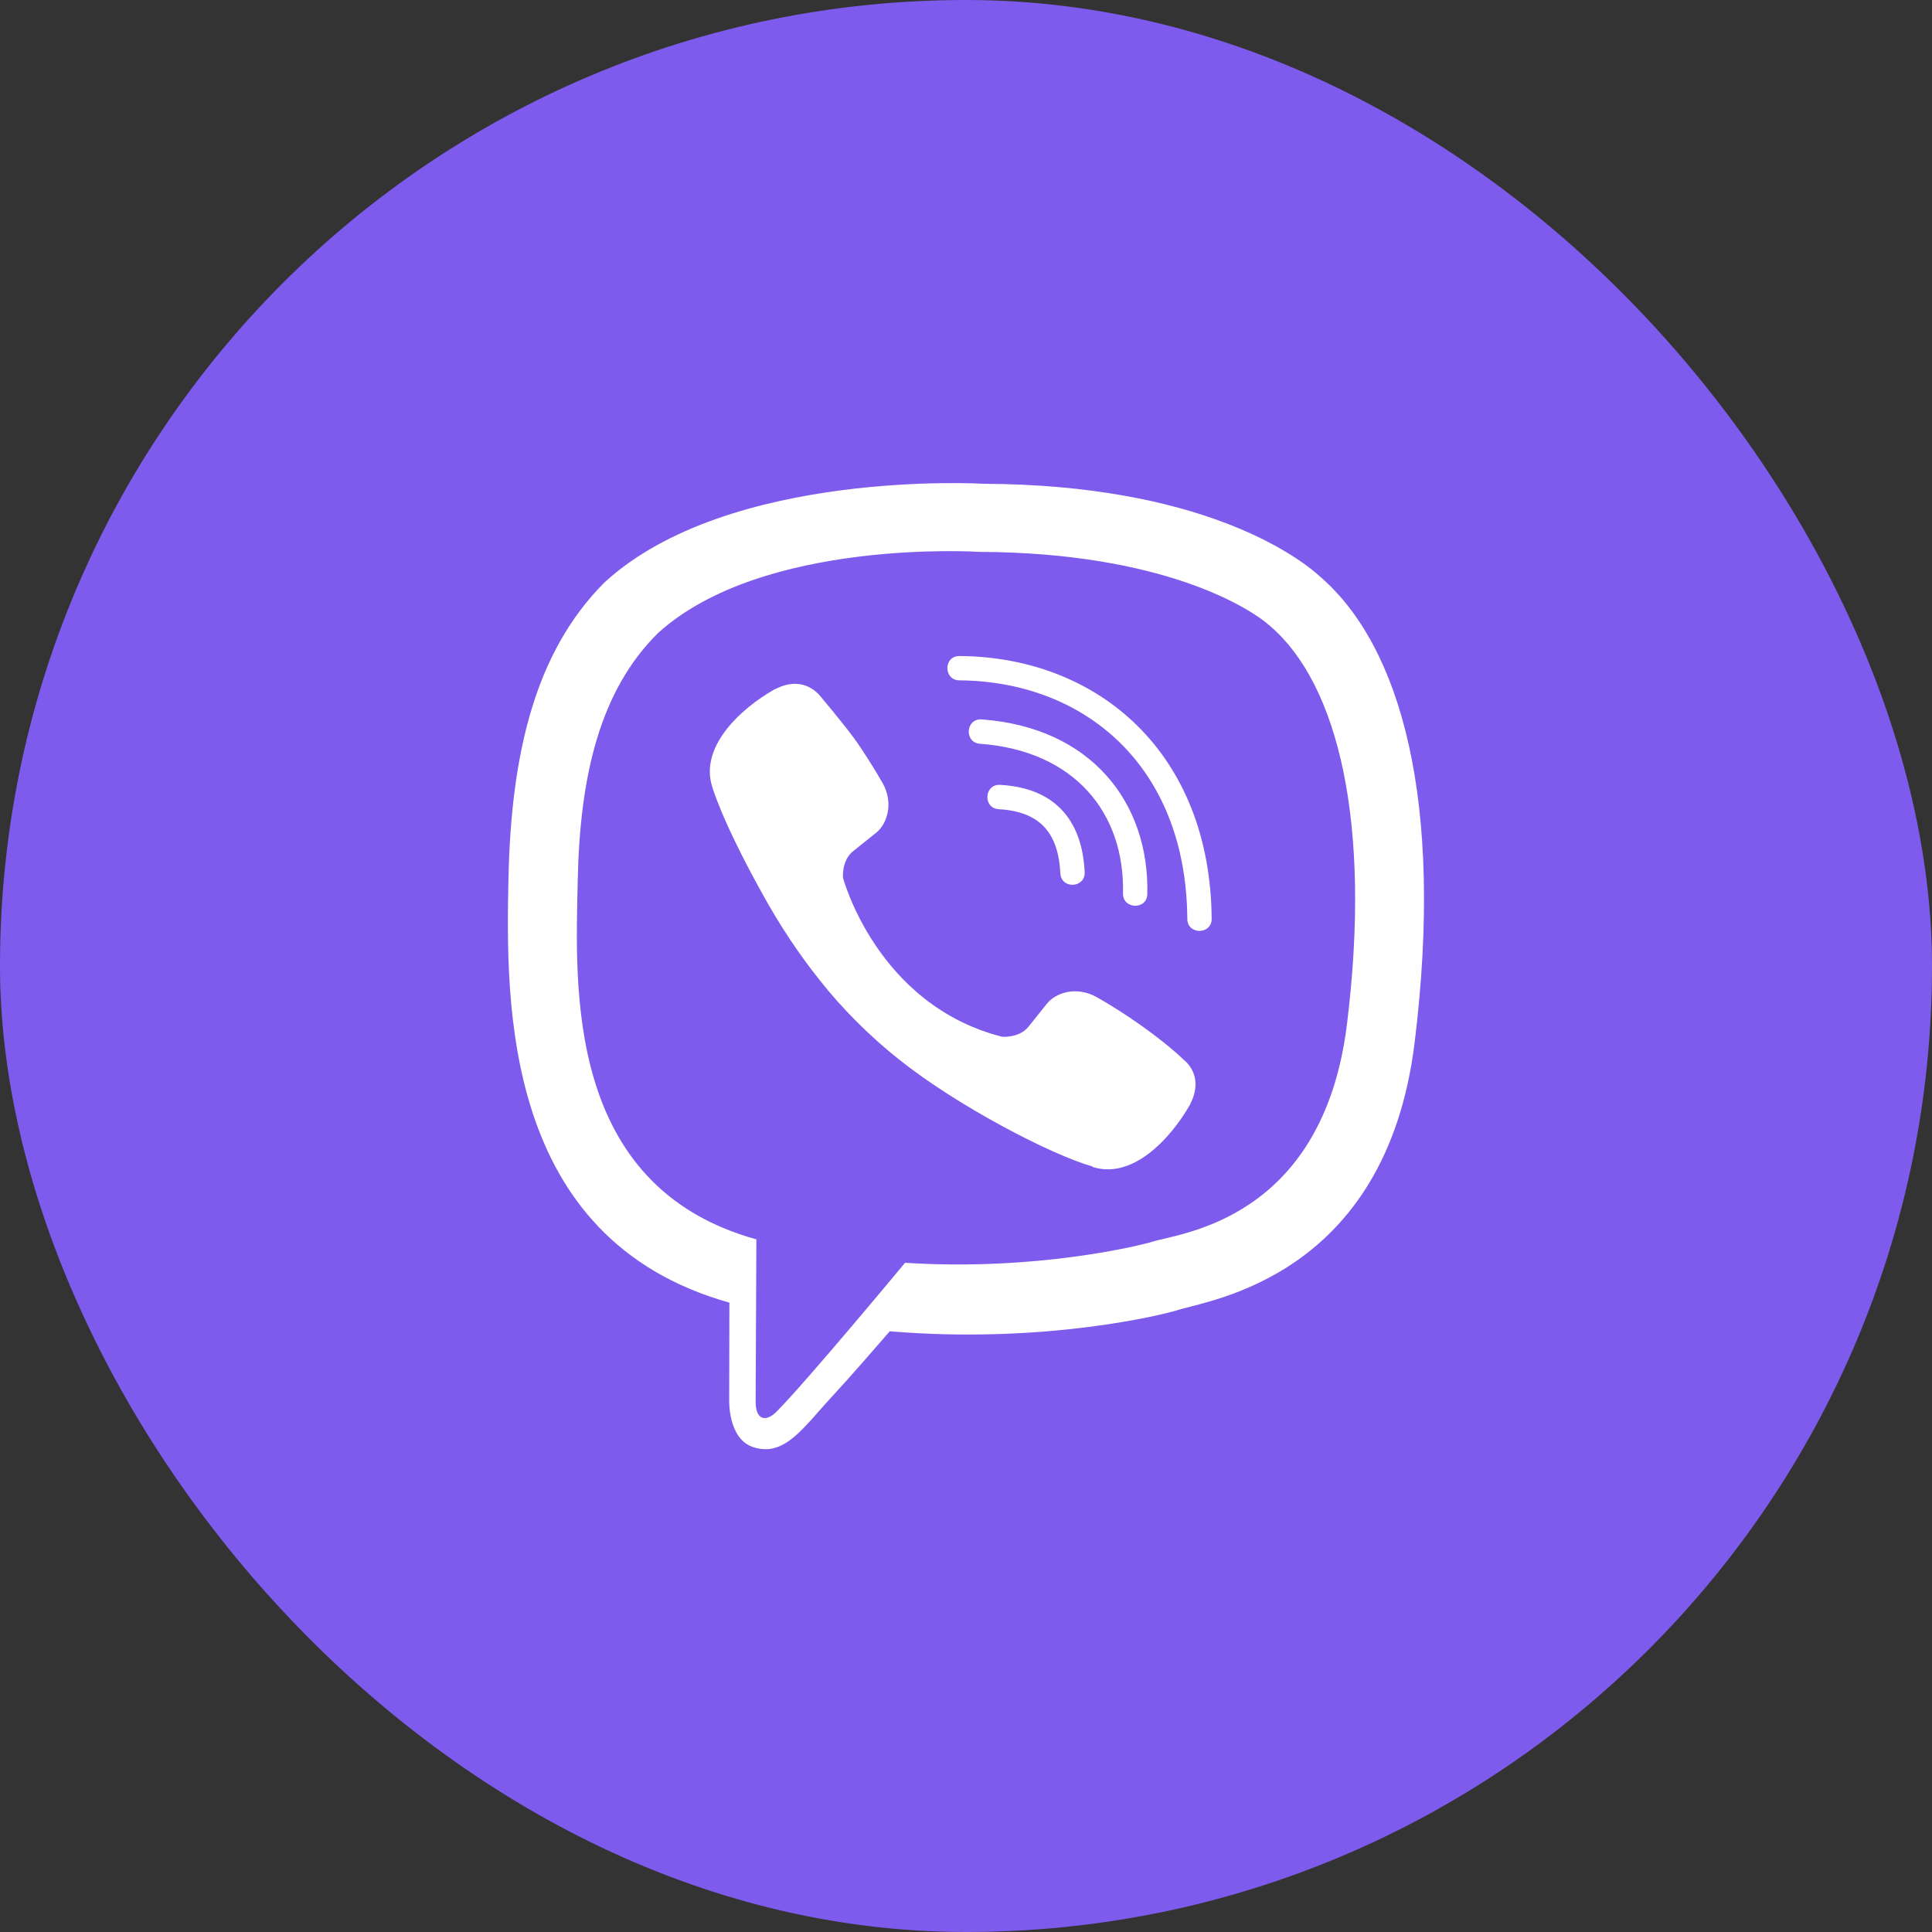
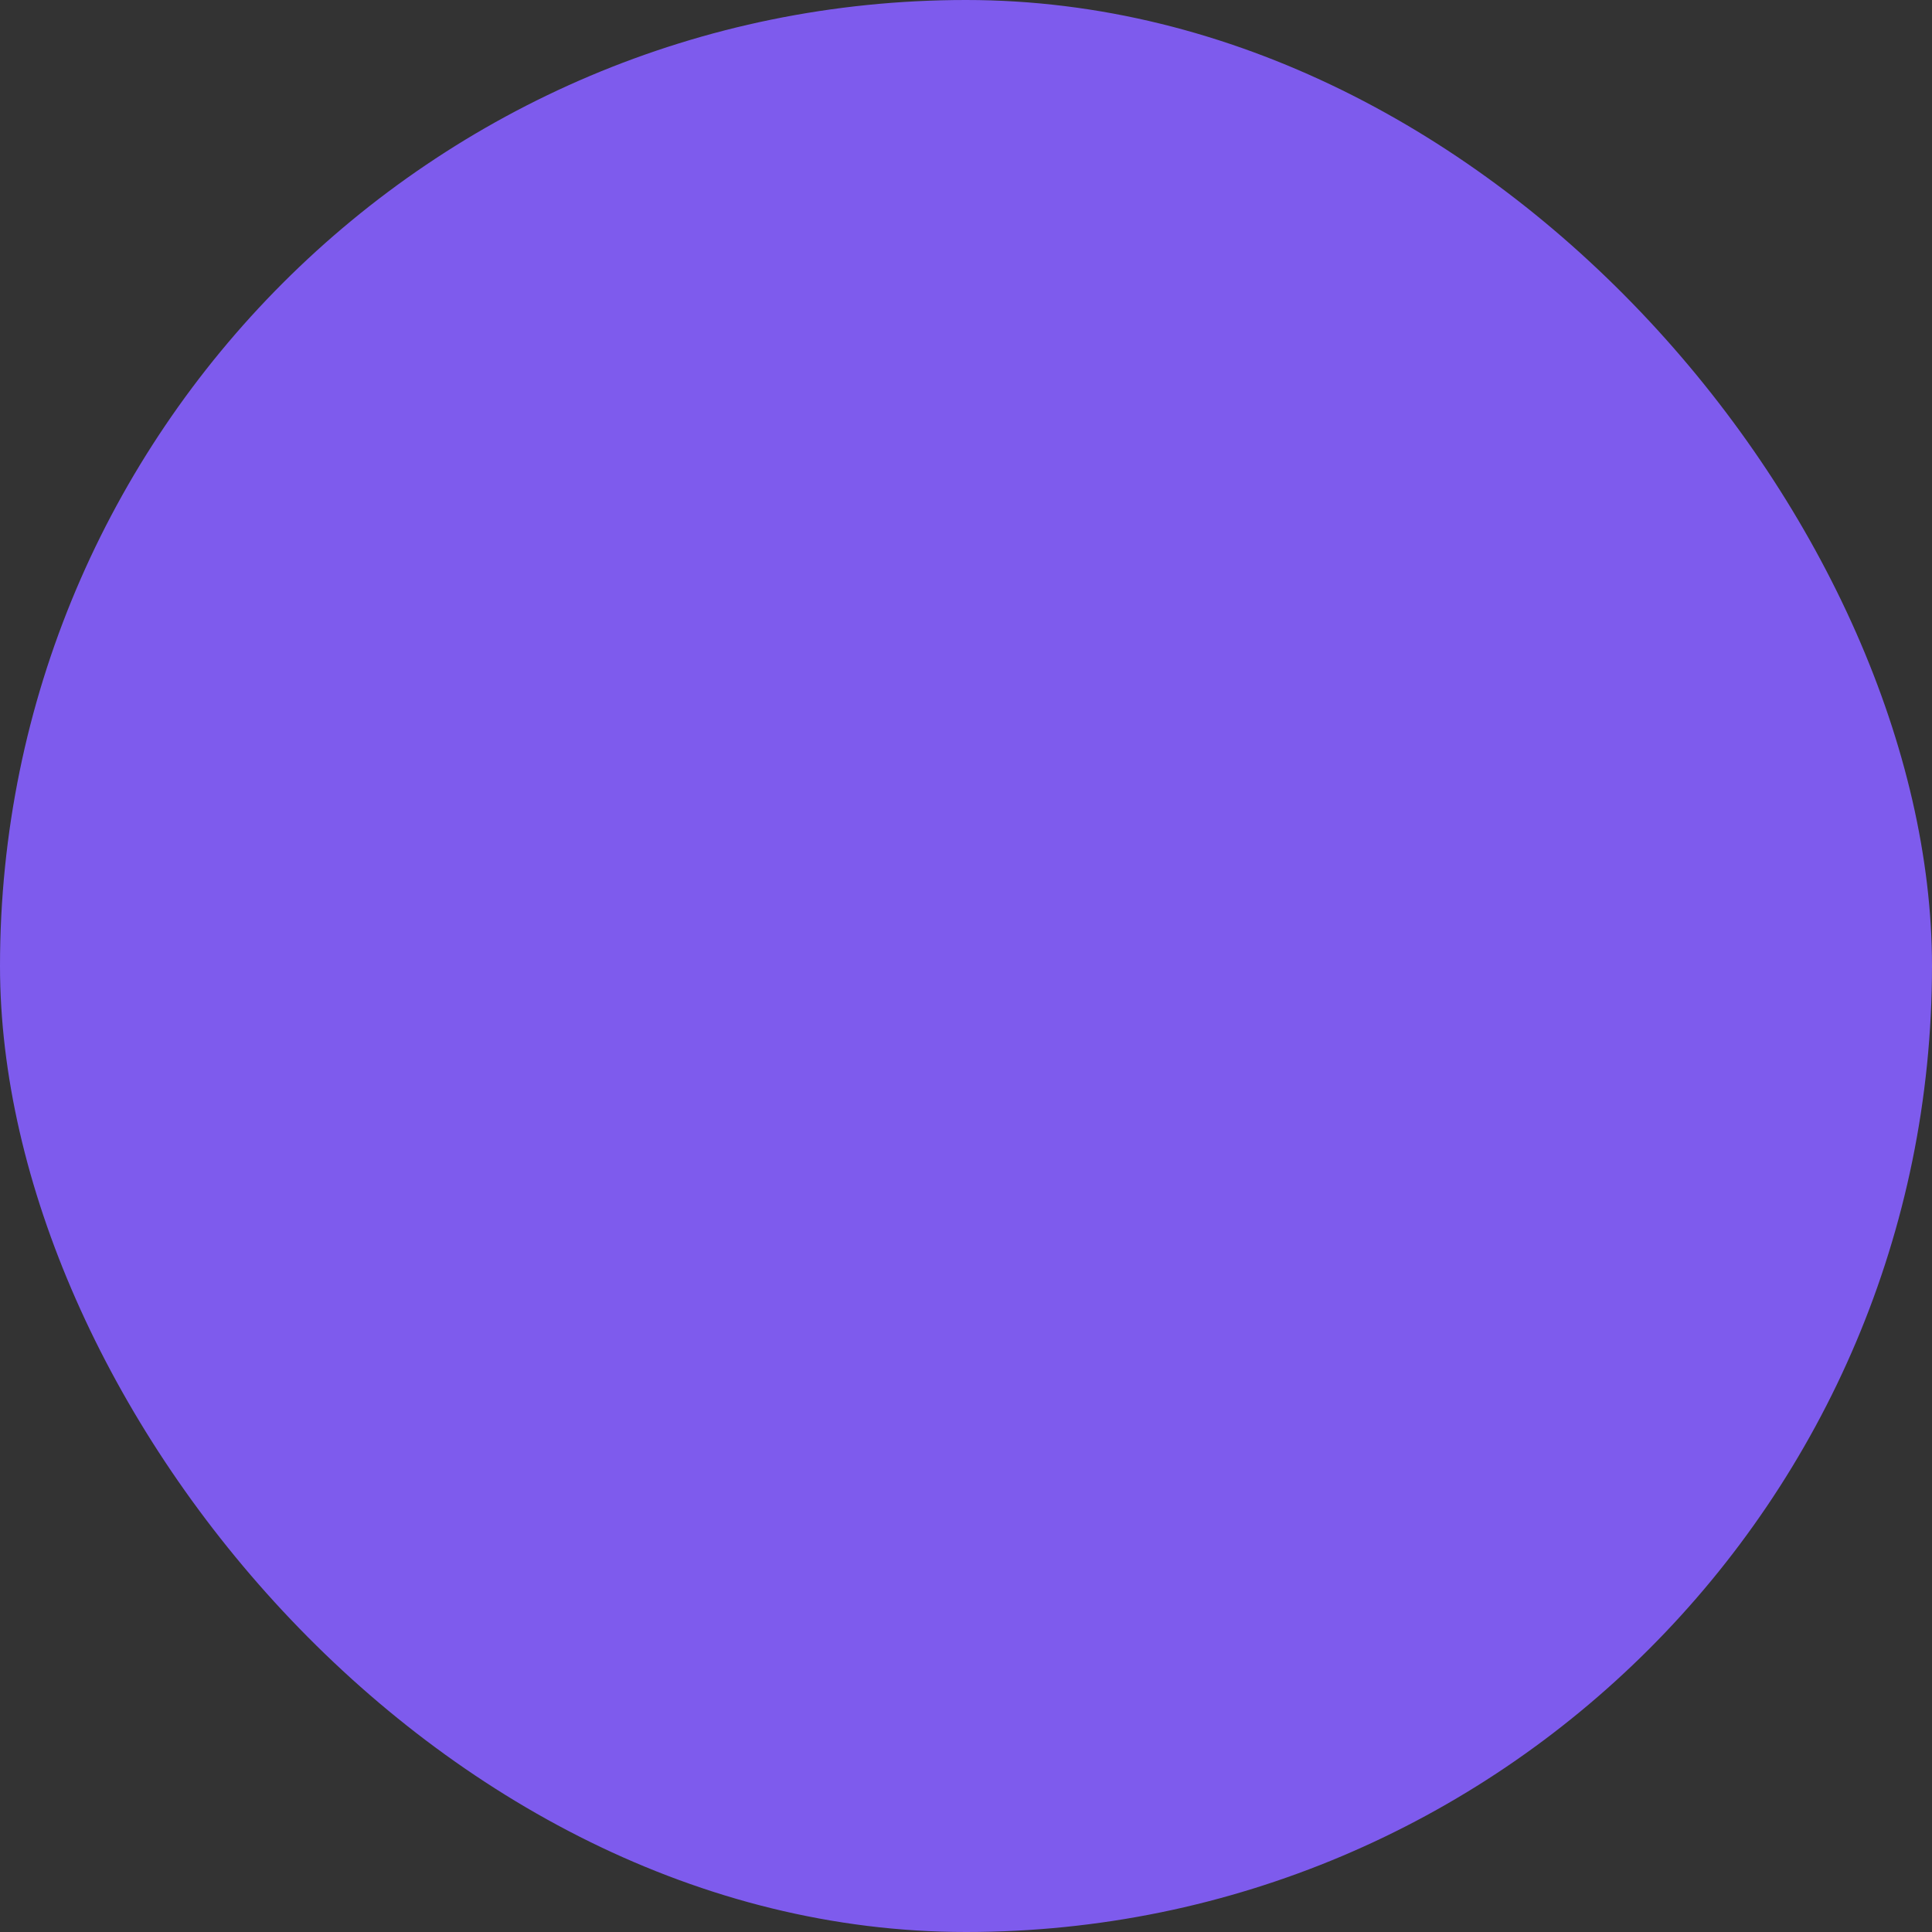
<svg xmlns="http://www.w3.org/2000/svg" width="60" height="60" viewBox="0 0 60 60" fill="none">
  <rect x="0" y="0" width="60" height="60" fill="#333333" stroke="none" />
  <rect width="60" height="60" rx="30" fill="#7E5BED" />
-   <path d="M41.016 17.924C40.272 17.238 37.26 15.053 30.545 15.024C30.545 15.024 22.629 14.549 18.773 18.088C16.629 20.233 15.873 23.379 15.791 27.276C15.709 31.172 15.609 38.473 22.646 40.453H22.652L22.646 43.477C22.646 43.477 22.6 44.701 23.408 44.947C24.381 45.252 24.955 44.321 25.887 43.319C26.396 42.768 27.1 41.959 27.633 41.344C32.449 41.748 36.147 40.822 36.568 40.688C37.541 40.371 43.043 39.668 43.934 32.367C44.859 24.832 43.488 20.075 41.016 17.924ZM41.83 31.817C41.074 37.91 36.615 38.297 35.795 38.561C35.443 38.672 32.191 39.481 28.107 39.217C28.107 39.217 25.061 42.891 24.111 43.846C23.801 44.157 23.461 44.127 23.467 43.512C23.467 43.108 23.49 38.49 23.49 38.49C23.484 38.49 23.484 38.49 23.49 38.49C17.525 36.838 17.877 30.621 17.941 27.369C18.006 24.117 18.621 21.451 20.438 19.658C23.701 16.7 30.422 17.139 30.422 17.139C36.1 17.162 38.818 18.873 39.451 19.448C41.543 21.241 42.609 25.529 41.83 31.817ZM33.685 27.082C33.709 27.586 32.953 27.621 32.93 27.117C32.865 25.828 32.262 25.201 31.02 25.131C30.516 25.102 30.562 24.346 31.061 24.375C32.695 24.463 33.604 25.401 33.685 27.082ZM34.875 27.744C34.934 25.26 33.381 23.315 30.434 23.098C29.936 23.063 29.988 22.307 30.486 22.342C33.885 22.588 35.695 24.926 35.631 27.762C35.625 28.266 34.863 28.242 34.875 27.744ZM37.629 28.529C37.635 29.034 36.873 29.039 36.873 28.535C36.838 23.76 33.656 21.158 29.795 21.129C29.297 21.123 29.297 20.373 29.795 20.373C34.113 20.403 37.588 23.385 37.629 28.529ZM36.967 34.278V34.289C36.334 35.403 35.15 36.633 33.932 36.24L33.92 36.223C32.684 35.877 29.771 34.377 27.932 32.912C26.982 32.162 26.115 31.278 25.447 30.428C24.844 29.672 24.234 28.776 23.643 27.697C22.395 25.442 22.119 24.434 22.119 24.434C21.727 23.215 22.951 22.032 24.07 21.399H24.082C24.621 21.117 25.137 21.211 25.482 21.627C25.482 21.627 26.209 22.494 26.52 22.922C26.812 23.32 27.205 23.959 27.41 24.317C27.767 24.955 27.545 25.606 27.193 25.875L26.49 26.438C26.133 26.725 26.18 27.258 26.18 27.258C26.18 27.258 27.223 31.201 31.119 32.197C31.119 32.197 31.652 32.244 31.939 31.887L32.502 31.184C32.772 30.832 33.422 30.61 34.06 30.967C34.922 31.453 36.017 32.209 36.744 32.895C37.154 33.229 37.248 33.739 36.967 34.278Z" fill="white" />
</svg>